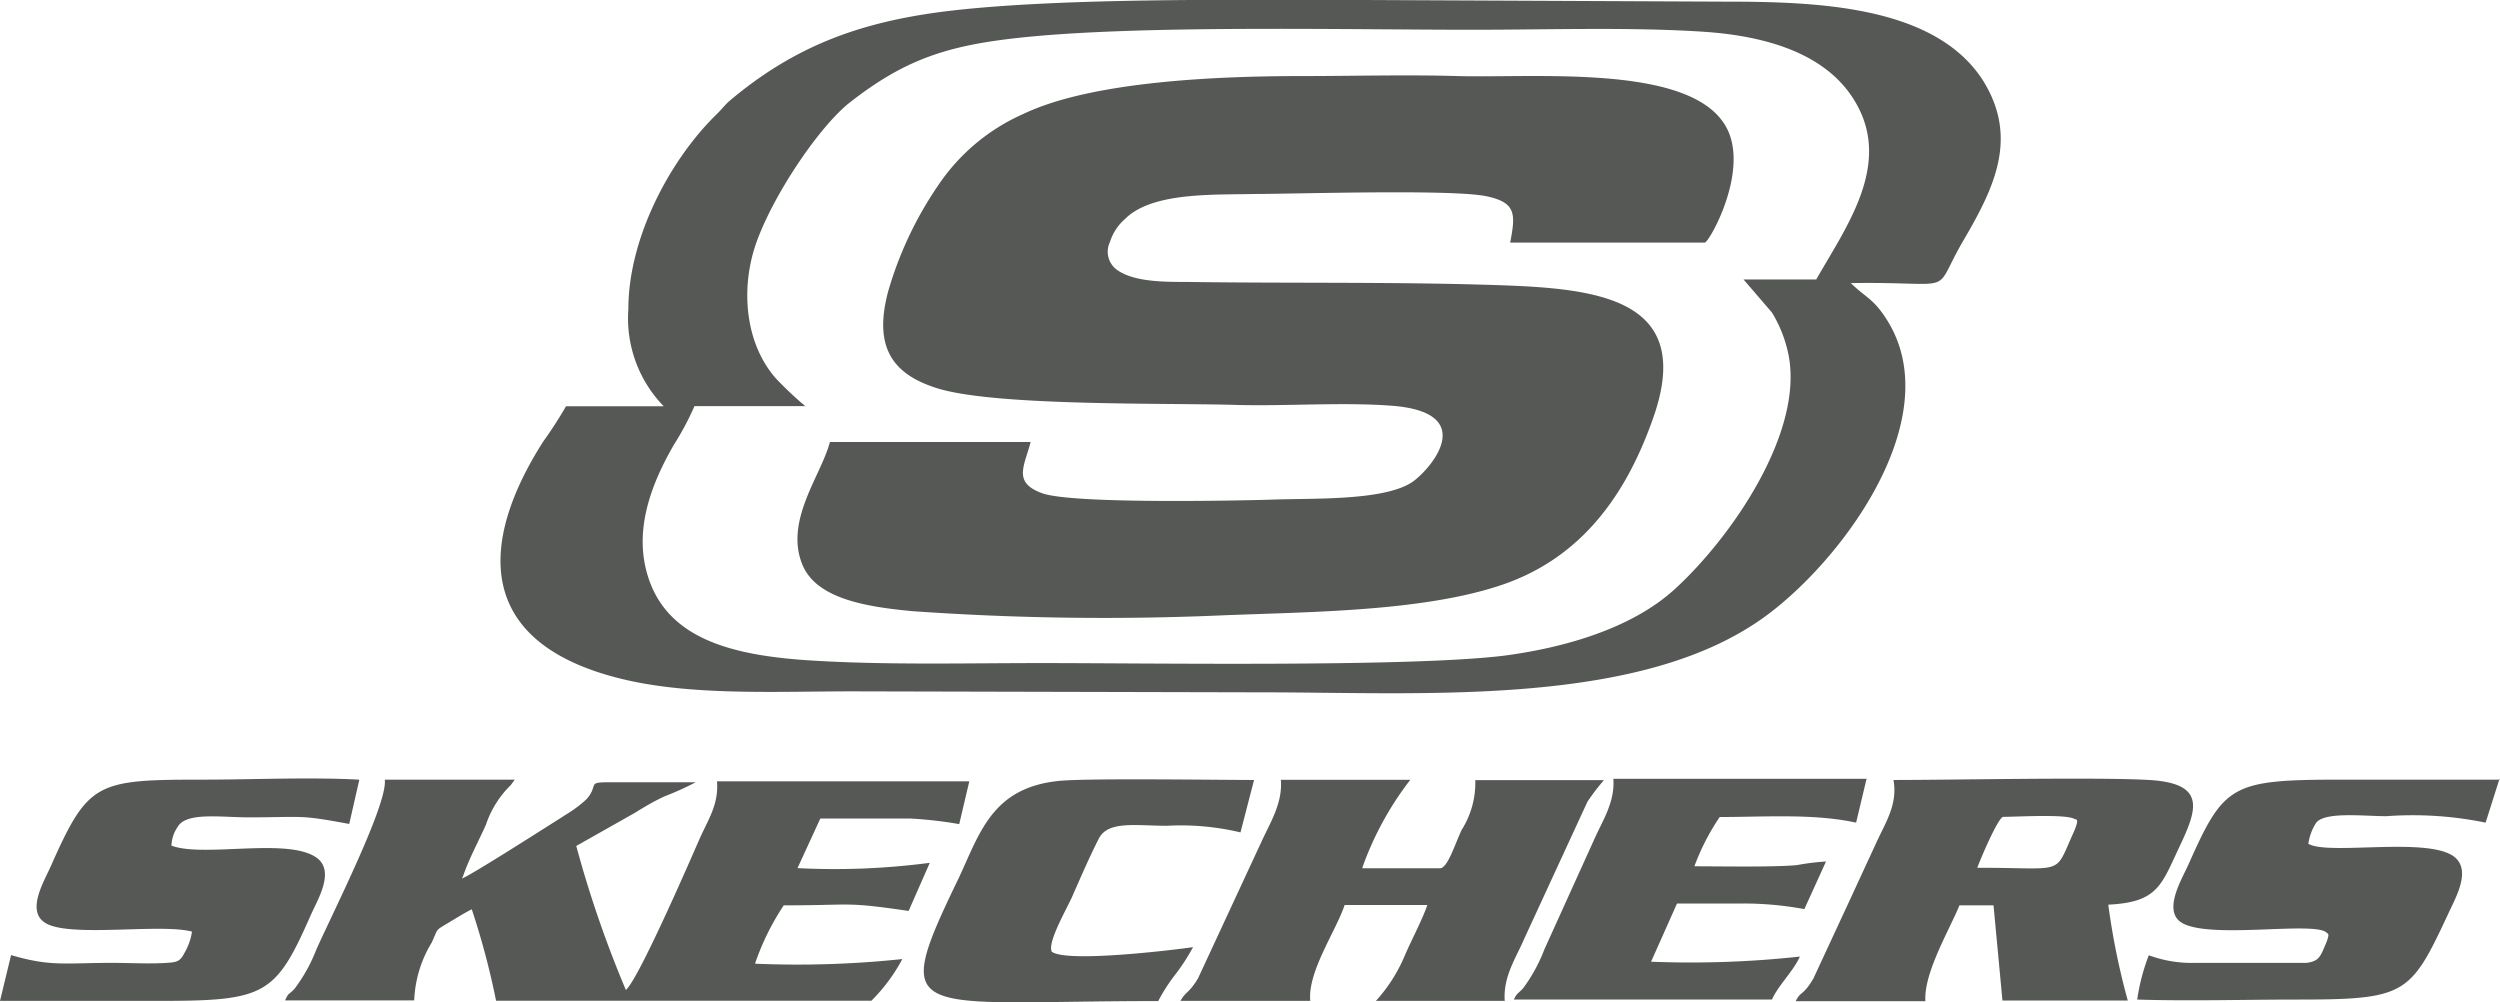
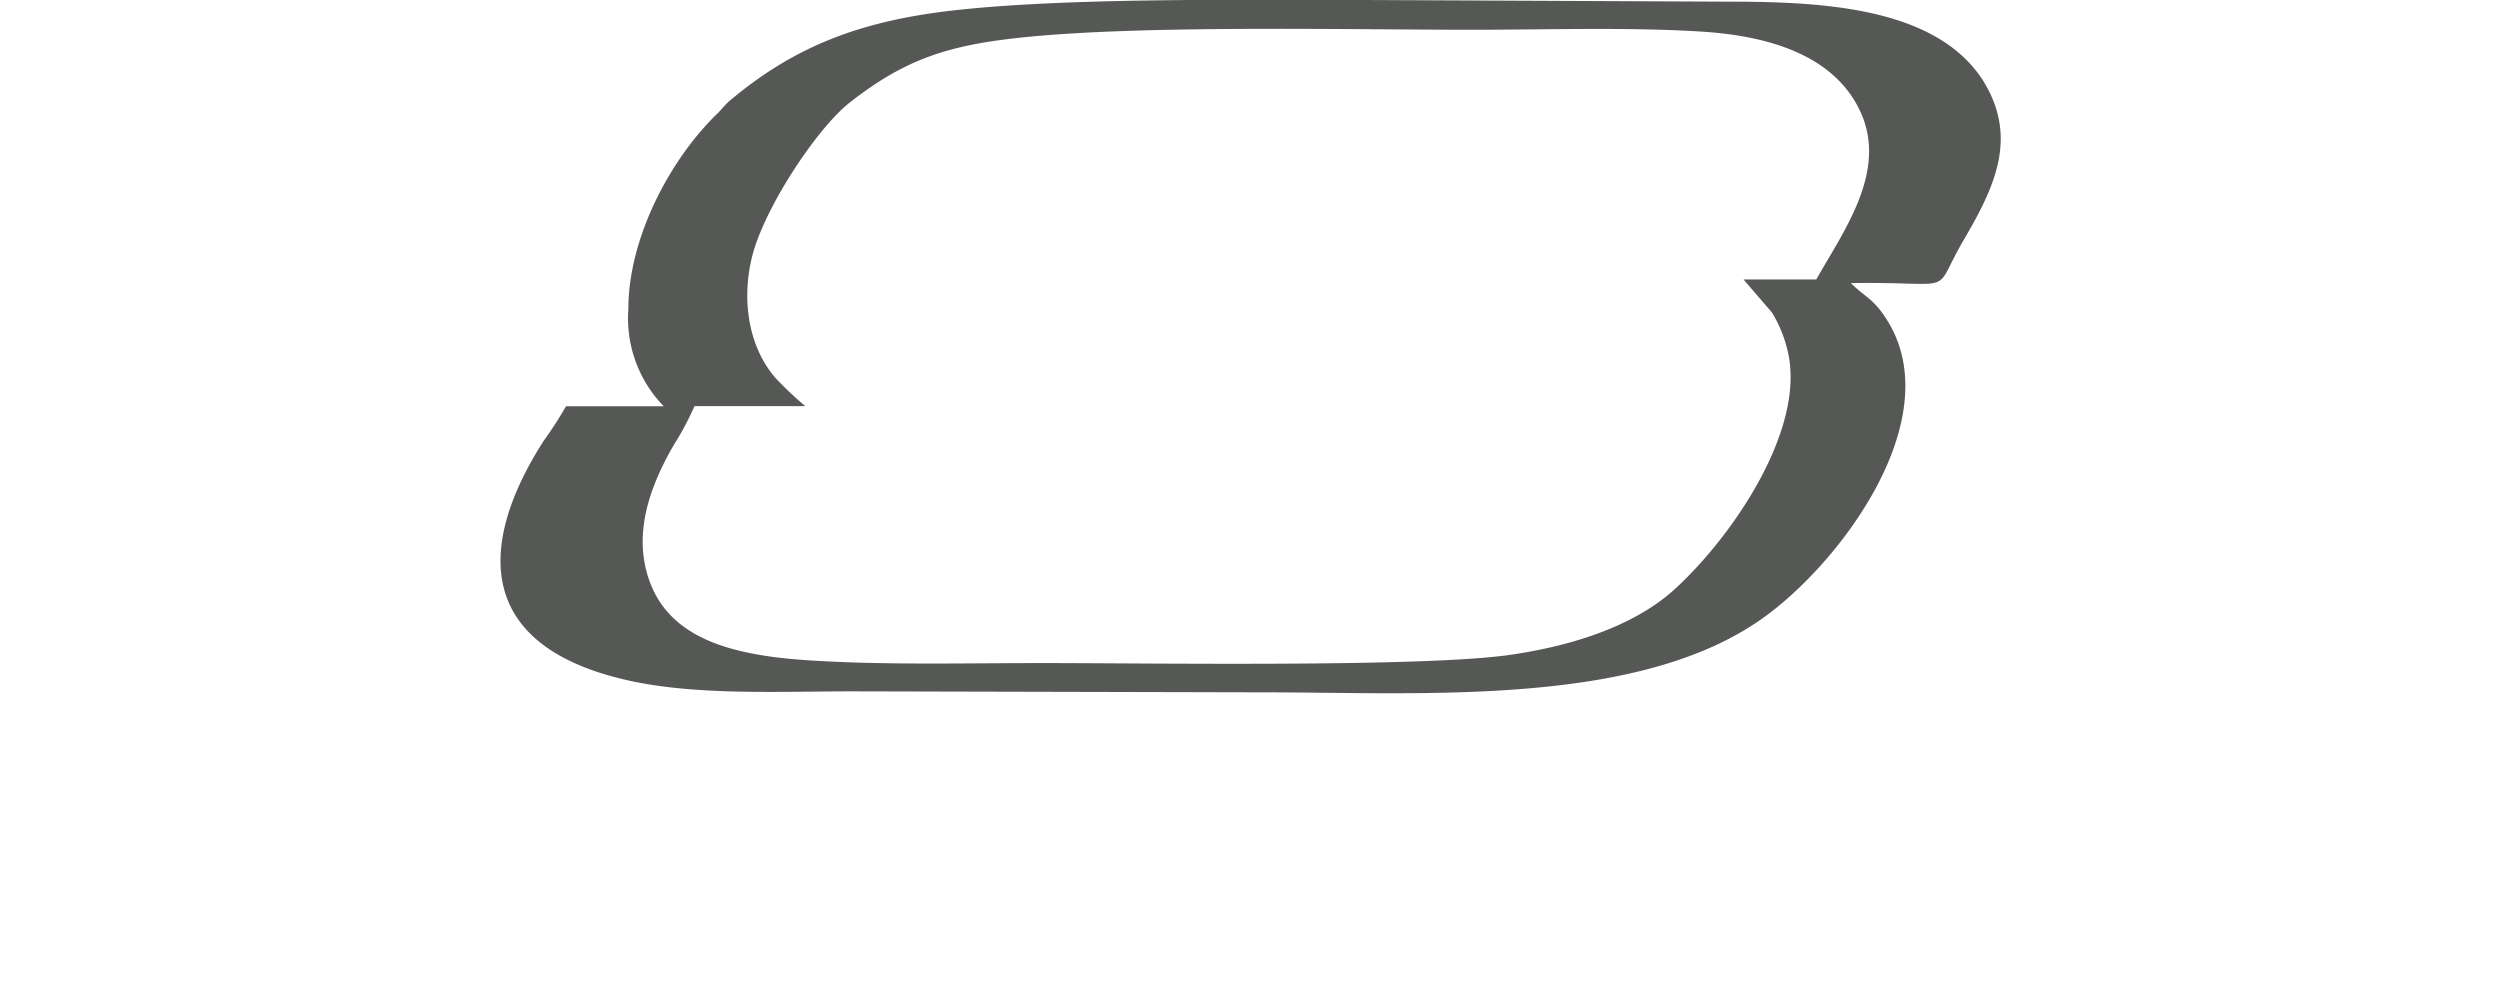
<svg xmlns="http://www.w3.org/2000/svg" viewBox="0 0 151.19 60.61">
  <defs>
    <style>.cls-1{fill:#565856;fill-rule:evenodd;}</style>
  </defs>
  <title>Skechers</title>
  <g id="katman_2" data-name="katman 2">
    <g id="katman_1-2" data-name="katman 1">
-       <path class="cls-1" d="M103.11,14.67c.35-.16,2.81-4.62,1.18-7.16C102,3.87,92.81,4.73,88.14,4.6c-3.11-.09-6.31,0-9.4,0-5.09,0-12.71.31-16.85,2.29a12.07,12.07,0,0,0-5.18,4.36,22.26,22.26,0,0,0-3,6.38c-.88,3.32.21,5,3,5.86,3.55,1.09,13.88.87,18.1,1,3,.08,6.44-.18,9.39.05,5.54.44,2,4.17,1.1,4.68-1.81,1.09-6.08.9-8.53,1-2.13.06-11.94.26-13.74-.39s-1.08-1.64-.7-3.1H50.19c-.52,2-2.71,4.69-1.7,7.33.8,2.14,3.84,2.63,6.67,2.9a164.74,164.74,0,0,0,18.62.26C79.14,37,86.11,37,90.92,35.34c4.58-1.59,7.32-5.19,9-9.9,2.71-7.43-3.32-8-9.45-8.2s-12.53-.1-18.72-.19c-1.33,0-3.12,0-4.14-.69a1.35,1.35,0,0,1-.49-1.71,3.1,3.1,0,0,1,.93-1.42c1.64-1.62,5.3-1.44,7.94-1.5,2.33,0,11.86-.3,13.91.14,1.8.38,1.76,1.08,1.43,2.8Z" />
      <path class="cls-1" d="M48.7,24.56a21.06,21.06,0,0,1-1.8-1.7c-1.91-2.2-2.11-5.59-1.13-8.27,1.1-3,3.85-7,5.62-8.39,3.25-2.54,5.77-3.43,10.2-3.91C68.83,1.5,81.39,1.8,89.1,1.8c4.46,0,9.55-.17,13.92.12s7.94,1.62,9.44,4.73c1.75,3.62-.9,7.22-2.62,10.25h-4.4l1.72,2a7.89,7.89,0,0,1,1,2.55c.94,4.72-3.49,11.1-6.9,14.2-2.61,2.37-6.66,3.52-10.28,4-5.68.7-21.34.45-28,.45-4.6,0-9.59.13-14.13-.17s-8.25-1.28-9.54-4.71c-1.09-2.9,0-5.83,1.45-8.33A17.59,17.59,0,0,0,42,24.56ZM38,18.7a7.63,7.63,0,0,0,2.14,5.87l-5.91,0a25.15,25.15,0,0,1-1.37,2.12c-4.1,6.42-4,12.44,5.18,14.47,4.13.91,9.12.65,13.53.65l24.84.06c9.33,0,21.86.84,29.47-4,4.83-3,12.23-12.38,8.18-18.61-.78-1.21-1.24-1.27-2.13-2.14,6.69-.1,4.79.86,6.84-2.63,1.87-3.2,3.31-6.2,1.13-9.66C117,.37,110,.1,104.4.1L82.51,0C75.4,0,64.32-.16,57.4.66,51.95,1.31,48,2.83,44.12,6.1c-.29.25-.48.52-.75.78C40.54,9.62,38,14.37,38,18.7Z" />
-       <path class="cls-1" d="M28,53c.36-1.06.93-2.1,1.39-3.13a6,6,0,0,1,1.5-2.39l.24-.33-7.86,0c.19,1.47-3.16,8.07-4.15,10.3a9.68,9.68,0,0,1-1.31,2.35c-.37.4-.34.19-.57.7l7.81,0A7.24,7.24,0,0,1,26.11,57c.41-.89.18-.69,1-1.19.48-.28.94-.58,1.42-.82A46.71,46.71,0,0,1,30,60.52H52.7A10.53,10.53,0,0,0,54.57,58a60.36,60.36,0,0,1-8.91.28,15.24,15.24,0,0,1,1.74-3.53h.24c4,0,3.4-.23,7.31.34l1.28-2.91a44,44,0,0,1-8,.32l1.38-3,5.4,0a24.19,24.19,0,0,1,3,.34l.61-2.59H43.36c.12,1.42-.58,2.39-1.07,3.52-.76,1.74-3.69,8.46-4.44,9.1a68,68,0,0,1-3-8.71l3.54-2c.65-.4,1.13-.69,1.8-1a18.09,18.09,0,0,0,1.88-.85h-4c-2.5,0-2-.07-2.29.57a1.83,1.83,0,0,1-.34.48,7.16,7.16,0,0,1-1,.77c-1,.63-5.85,3.74-6.5,4Zm91.58-.52c.08-.26,1.22-3,1.56-3.08.82,0,3.83-.18,4.32.13.07.05.35-.11-.07.84-1.2,2.63-.41,2.1-5.81,2.11Zm10.39-5.31c-3.05-.18-11.8,0-15.46,0,.26,1.45-.45,2.52-1,3.71s-1,2.16-1.52,3.29l-2.32,5c-.64,1.09-.78.75-1.07,1.38h7.84c-.11-1.71,1.46-4.32,2.06-5.8h2.06l.54,5.76,7.58,0a43.29,43.29,0,0,1-1.18-5.8c3-.14,3.21-1.19,4.29-3.47s1.67-3.86-1.81-4.07ZM82.39,52.47a19.09,19.09,0,0,1,2.9-5.31H77.46c.12,1.4-.65,2.6-1.17,3.74l-3.84,8.27c-.55.91-.73.77-1.06,1.36h7.85c-.17-1.75,1.54-4.2,2.08-5.8h5c-.31.91-1,2.19-1.39,3.12a9.59,9.59,0,0,1-1.72,2.68H91c-.1-1.48.68-2.59,1.18-3.76L96,48.49a12.72,12.72,0,0,1,1-1.31H89.22a5.32,5.32,0,0,1-.82,3c-.41.86-.85,2.33-1.32,2.33l-4.68,0Zm68.8-5.32h-9.6c-6.69,0-7.09.3-9.25,5.15-.38.85-1.5,2.68-.49,3.44,1.51,1.13,8.1-.06,8.85.66.1.09.19.05,0,.57-.37.86-.42,1.16-1.22,1.26l-6.71,0a7.48,7.48,0,0,1-2.82-.46,12.33,12.33,0,0,0-.7,2.68c3.17.1,6.47,0,9.65,0,6.62,0,6.87-.29,9.16-5.19.46-1,1.43-2.66.33-3.47-1.64-1.19-7.59-.05-8.79-.76a3.12,3.12,0,0,1,.44-1.22c.44-.75,2.89-.45,4.28-.45a21.89,21.89,0,0,1,6,.39l.84-2.65Zm-129.47,0c-3-.16-6.45,0-9.52,0-6.4,0-6.87.15-9.13,5.24-.4.9-1.45,2.62-.41,3.37,1.32,1,7,.06,8.95.58a3.58,3.58,0,0,1-.46,1.3c-.26.5-.44.55-1.06.59-1,.07-2.26,0-3.31,0-2.84,0-3.7.24-6.11-.47L0,60.53H9.6c6.47,0,7.06-.34,9.2-5.2.41-.93,1.47-2.63.36-3.45-1.73-1.26-6.84,0-8.79-.74A2.08,2.08,0,0,1,10.75,50c.52-.9,2.6-.57,4.27-.57,3.39,0,3-.18,6.1.4l.6-2.63Zm91.18-.05-15.33,0c.1,1.43-.67,2.55-1.17,3.69l-3,6.62a9.87,9.87,0,0,1-1.29,2.36c-.33.35-.36.27-.56.68h15.61c.39-.87,1.3-1.72,1.69-2.6a60.94,60.94,0,0,1-9,.31l1.57-3.52h4a20.14,20.14,0,0,1,3.7.34l1.31-2.88a14.33,14.33,0,0,0-1.77.22c-1.44.13-4.66.07-6.19.07A13.9,13.9,0,0,1,104,49.41c2.73,0,5.68-.22,8.25.34l.62-2.6ZM70.05,60.53a11,11,0,0,1,1-1.56,12.08,12.08,0,0,0,1.1-1.69c-1.4.2-7.61.94-8.54.28-.3-.58,1-2.75,1.28-3.45.5-1.13,1-2.29,1.56-3.39s2.21-.78,4.13-.78a15.55,15.55,0,0,1,4.44.4l.82-3.17c-2.32,0-10.15-.12-11.84.06-4,.42-4.75,3.16-6,5.83-4.28,8.85-3,7.48,12.08,7.48Z" />
    </g>
  </g>
</svg>